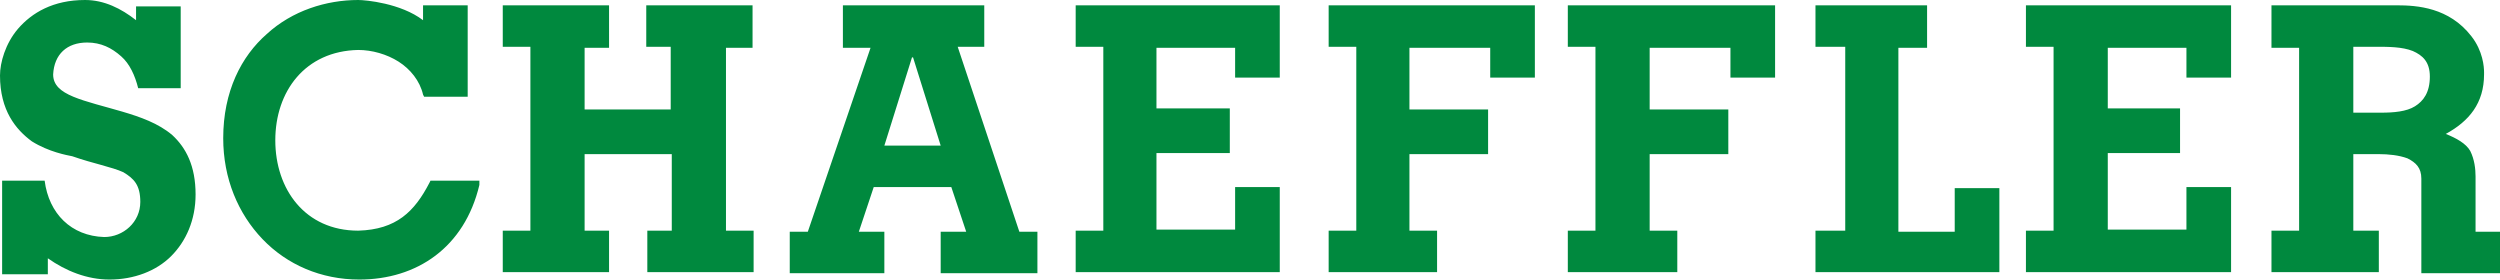
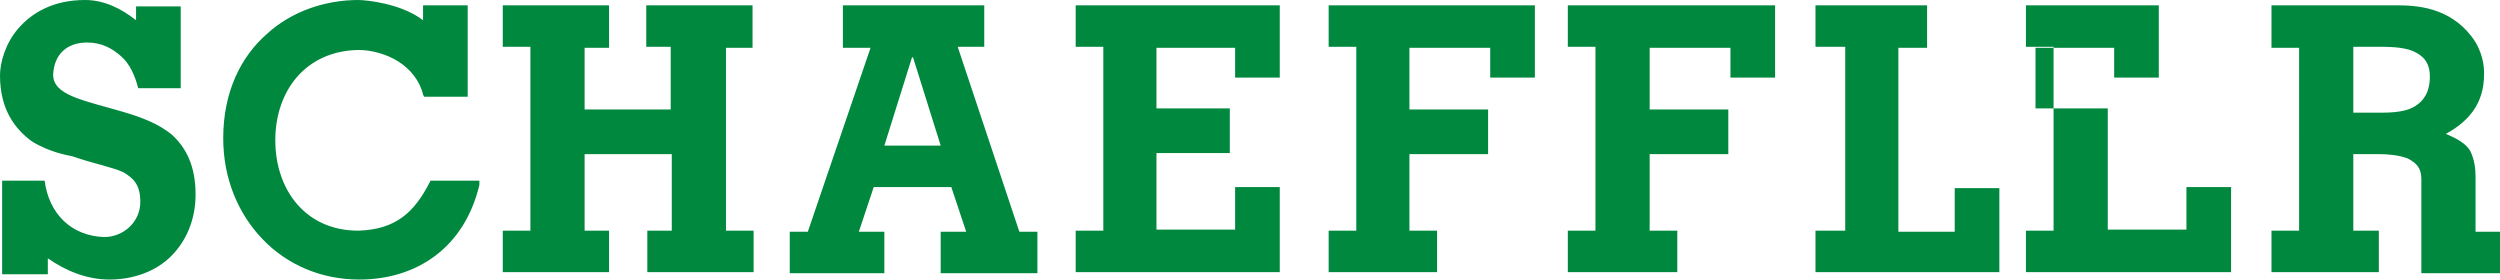
<svg xmlns="http://www.w3.org/2000/svg" x="0px" y="0px" width="235.2px" height="26.3px" viewBox="0 0 235.2 26.3">
-   <path fill="#00893E" d="M16.2,12.7c1.3,1.2,2.2,2.9,2.2,5.6c0,2.4-0.9,4.4-2.3,5.8c-1.4,1.4-3.5,2.2-5.8,2.2h0c-2.1,0-4.1-0.8-5.8-2 v1.5H0.2V17h4c0.4,3.1,2.5,5.2,5.6,5.3c1.8,0,3.4-1.4,3.4-3.3c0-1.6-0.6-2.2-1.6-2.8c-1.1-0.5-2.8-0.8-4.8-1.5 c-0.5-0.1-2.2-0.4-3.8-1.4C1.5,12.2,0,10.4,0,7.1c0-1.2,0.5-3,1.7-4.4C3,1.2,5,0,8,0c1.8,0,3.4,0.8,4.8,1.9l0-1.3h4.2v7.7h-4 c-0.3-1.2-0.8-2.3-1.6-3C10.5,4.5,9.5,4,8.2,4C6.3,4,5.1,5.1,5,7c0,1,0.7,1.6,1.9,2.1c1.2,0.5,2.9,0.9,4.6,1.4 C13.2,11,14.9,11.6,16.2,12.7 M40.5,17l-0.1,0.2c-1.4,2.7-3.1,4.4-6.7,4.5c-5,0-7.8-3.9-7.8-8.5c0-4.6,2.8-8.4,7.8-8.5 c1.3,0,2.7,0.4,3.8,1.1c1.1,0.7,2,1.8,2.3,3.1l0.1,0.2H44l0-8.6h-4.2v1.4C37.7,0.3,34.4,0,33.7,0c-3,0-6.2,1-8.6,3.2 c-2.4,2.1-4.1,5.4-4.1,9.8c0,3.8,1.4,7.1,3.7,9.5c2.3,2.4,5.5,3.8,9.1,3.8c0,0,0,0,0,0c5.4,0,9.9-3,11.3-8.9c0,0,0-0.1,0-0.4 C45,17,40.5,17,40.5,17 M190.6,0.5v3.9h2.6v17.3h-2.6v3.9h19.3v-8h-4.2v4h-7.4v-7.2h6.8v-4.2h-6.8V4.5h7.4v2.8h0.3v0h3.9V0.5H190.6 L190.6,0.5z M183.9,17.9v3.9h-5.3V4.5l2.7,0V0.5h-10.5v3.9h2.8v17.3h-2.8v3.9h17.3v-7.9H183.9L183.9,17.9z M232.8,21.8h2.4v3.9h-7.4 v-8.9c0-1-0.5-1.5-1.3-1.9c-0.8-0.3-1.8-0.4-2.7-0.4l-2.4,0v7.2h2.4v3.6l0,0v0.3h-10.1v-3.9h2.6V4.5h-2.6V0.5l10.9,0 c0.2,0,0.5,0,0.9,0c1.9,0,4.9,0.2,7,2.9c1.1,1.4,1.2,2.9,1.2,3.4V7c0,2.7-1.4,4.4-3.6,5.6c1,0.4,1.9,0.9,2.3,1.6 c0.4,0.8,0.5,1.7,0.5,2.4V21.8L232.8,21.8z M221.4,4.5v6.1h2.6c1.2,0,2.4-0.1,3.2-0.6c0.8-0.5,1.4-1.3,1.4-2.8c0-1.4-0.7-2-1.6-2.4 c-1-0.4-2.3-0.4-3.5-0.4H221.4L221.4,4.5z M70.8,4.5V0.5h-10v3.9h2.3v5.9H55V4.5l2.3,0V0.5h-10v3.9h2.6v17.3h-2.6v3.9h10v-3.9H55 v-7.2h8.2v7.2h-2.3v3.9h10v-3.9h-2.6V4.5L70.8,4.5L70.8,4.5z M147.5,0.5v3.9h2.6v17.3h-2.6v3.9h10.3v-3.9h-2.6v-7.2l7.4,0v-4.2h-7.4 V4.5h7.6v2.8h4.2V0.5H147.5L147.5,0.5z M95.9,21.8h1.7v3.9h-9.1v-3.9h2.4l-1.4-4.2h-7.3l-1.4,4.2h2.4v3.9h-8.9v-3.9H76l5.9-17.3 h-2.6V0.5h13.3v3.9l-2.5,0L95.9,21.8L95.9,21.8z M83.2,13.7h5.3l-2.6-8.3h-0.1L83.2,13.7L83.2,13.7z M101.2,0.5v3.9h2.6v17.3h-2.6 v3.9h19.2v-8h-4.2v4h-7.4v-7.2h6.9v-4.2h-6.9V4.5h7.4v2.8h4.2V0.5H101.2L101.2,0.5z M125,0.5v3.9h2.6v17.3H125v3.9h10.2v-3.6l0,0 v-0.3h-2.6v-7.2h7.4v-4.2h-7.4V4.5h7.6v2.8h4.2V0.5H125L125,0.5z" />
+   <path fill="#00893E" d="M16.2,12.7c1.3,1.2,2.2,2.9,2.2,5.6c0,2.4-0.9,4.4-2.3,5.8c-1.4,1.4-3.5,2.2-5.8,2.2h0c-2.1,0-4.1-0.8-5.8-2 v1.5H0.2V17h4c0.4,3.1,2.5,5.2,5.6,5.3c1.8,0,3.4-1.4,3.4-3.3c0-1.6-0.6-2.2-1.6-2.8c-1.1-0.5-2.8-0.8-4.8-1.5 c-0.5-0.1-2.2-0.4-3.8-1.4C1.5,12.2,0,10.4,0,7.1c0-1.2,0.5-3,1.7-4.4C3,1.2,5,0,8,0c1.8,0,3.4,0.8,4.8,1.9l0-1.3h4.2v7.7h-4 c-0.3-1.2-0.8-2.3-1.6-3C10.5,4.5,9.5,4,8.2,4C6.3,4,5.1,5.1,5,7c0,1,0.7,1.6,1.9,2.1c1.2,0.5,2.9,0.9,4.6,1.4 C13.2,11,14.9,11.6,16.2,12.7 M40.5,17l-0.1,0.2c-1.4,2.7-3.1,4.4-6.7,4.5c-5,0-7.8-3.9-7.8-8.5c0-4.6,2.8-8.4,7.8-8.5 c1.3,0,2.7,0.4,3.8,1.1c1.1,0.7,2,1.8,2.3,3.1l0.1,0.2H44l0-8.6h-4.2v1.4C37.7,0.3,34.4,0,33.7,0c-3,0-6.2,1-8.6,3.2 c-2.4,2.1-4.1,5.4-4.1,9.8c0,3.8,1.4,7.1,3.7,9.5c2.3,2.4,5.5,3.8,9.1,3.8c0,0,0,0,0,0c5.4,0,9.9-3,11.3-8.9c0,0,0-0.1,0-0.4 C45,17,40.5,17,40.5,17 M190.6,0.5v3.9h2.6v17.3h-2.6v3.9h19.3v-8h-4.2v4h-7.4v-7.2v-4.2h-6.8V4.5h7.4v2.8h0.3v0h3.9V0.5H190.6 L190.6,0.5z M183.9,17.9v3.9h-5.3V4.5l2.7,0V0.5h-10.5v3.9h2.8v17.3h-2.8v3.9h17.3v-7.9H183.9L183.9,17.9z M232.8,21.8h2.4v3.9h-7.4 v-8.9c0-1-0.5-1.5-1.3-1.9c-0.8-0.3-1.8-0.4-2.7-0.4l-2.4,0v7.2h2.4v3.6l0,0v0.3h-10.1v-3.9h2.6V4.5h-2.6V0.5l10.9,0 c0.2,0,0.5,0,0.9,0c1.9,0,4.9,0.2,7,2.9c1.1,1.4,1.2,2.9,1.2,3.4V7c0,2.7-1.4,4.4-3.6,5.6c1,0.4,1.9,0.9,2.3,1.6 c0.4,0.8,0.5,1.7,0.5,2.4V21.8L232.8,21.8z M221.4,4.5v6.1h2.6c1.2,0,2.4-0.1,3.2-0.6c0.8-0.5,1.4-1.3,1.4-2.8c0-1.4-0.7-2-1.6-2.4 c-1-0.4-2.3-0.4-3.5-0.4H221.4L221.4,4.5z M70.8,4.5V0.5h-10v3.9h2.3v5.9H55V4.5l2.3,0V0.5h-10v3.9h2.6v17.3h-2.6v3.9h10v-3.9H55 v-7.2h8.2v7.2h-2.3v3.9h10v-3.9h-2.6V4.5L70.8,4.5L70.8,4.5z M147.5,0.5v3.9h2.6v17.3h-2.6v3.9h10.3v-3.9h-2.6v-7.2l7.4,0v-4.2h-7.4 V4.5h7.6v2.8h4.2V0.5H147.5L147.5,0.5z M95.9,21.8h1.7v3.9h-9.1v-3.9h2.4l-1.4-4.2h-7.3l-1.4,4.2h2.4v3.9h-8.9v-3.9H76l5.9-17.3 h-2.6V0.5h13.3v3.9l-2.5,0L95.9,21.8L95.9,21.8z M83.2,13.7h5.3l-2.6-8.3h-0.1L83.2,13.7L83.2,13.7z M101.2,0.5v3.9h2.6v17.3h-2.6 v3.9h19.2v-8h-4.2v4h-7.4v-7.2h6.9v-4.2h-6.9V4.5h7.4v2.8h4.2V0.5H101.2L101.2,0.5z M125,0.5v3.9h2.6v17.3H125v3.9h10.2v-3.6l0,0 v-0.3h-2.6v-7.2h7.4v-4.2h-7.4V4.5h7.6v2.8h4.2V0.5H125L125,0.5z" />
</svg>